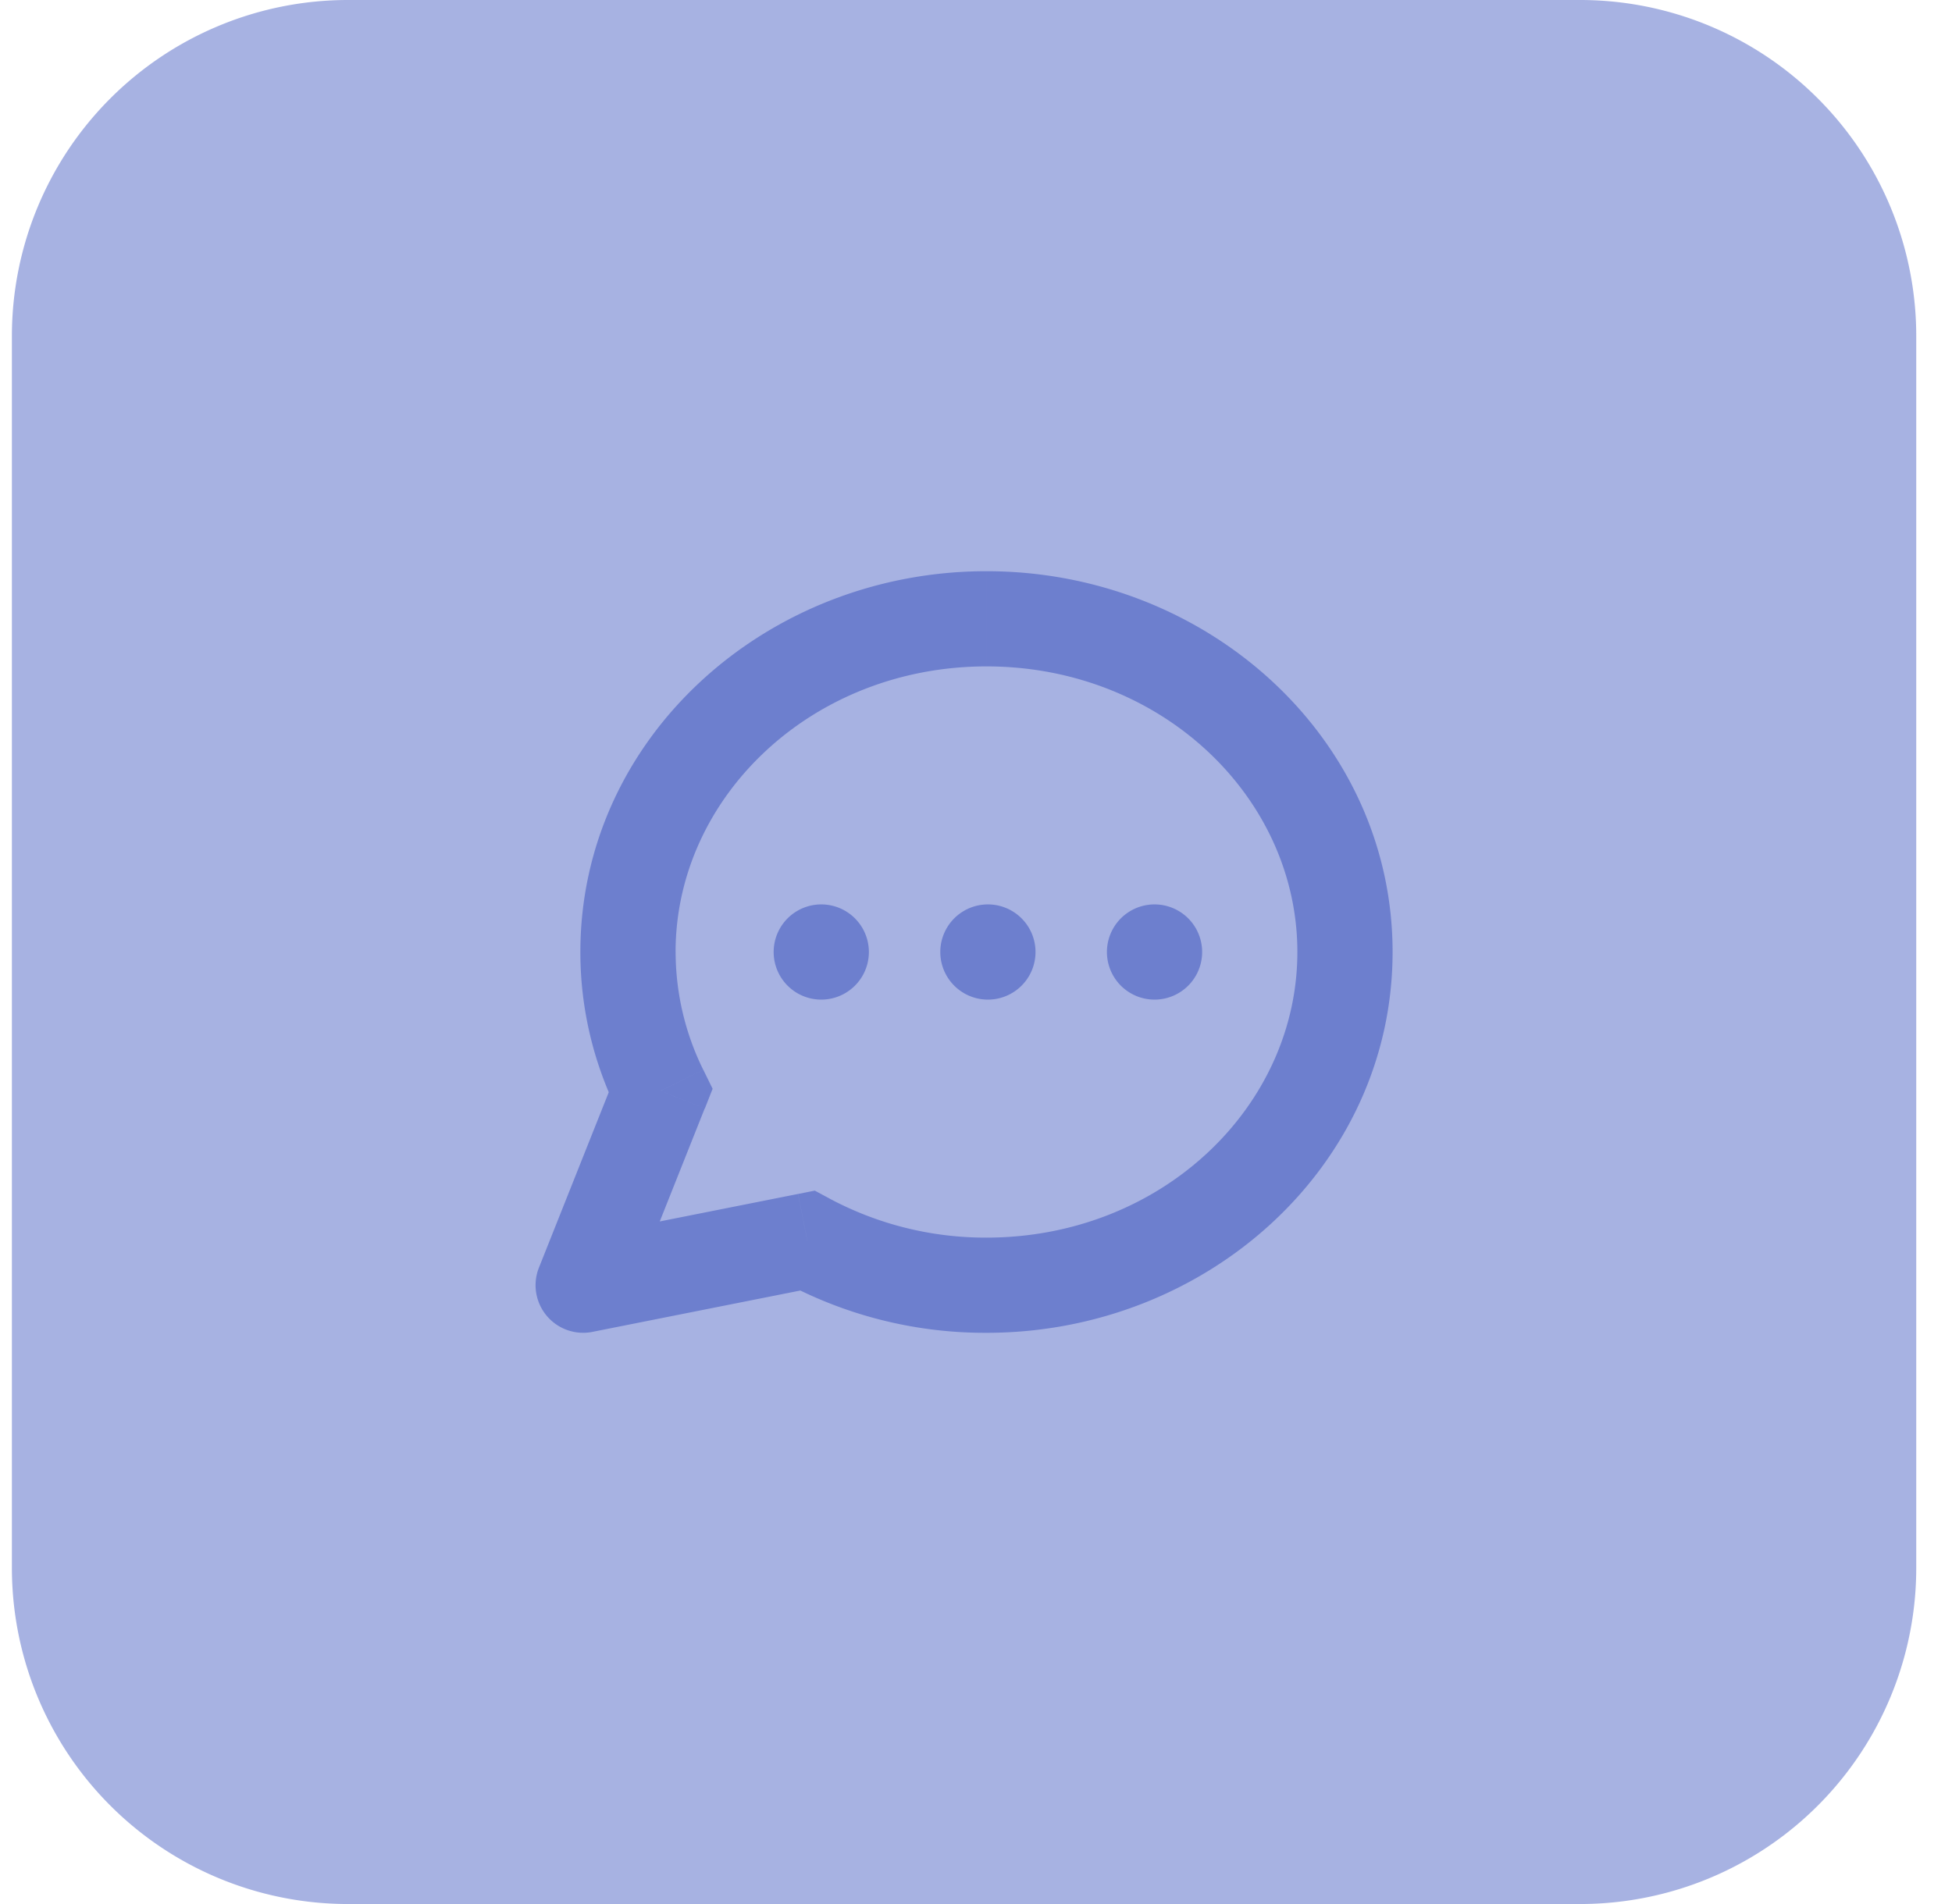
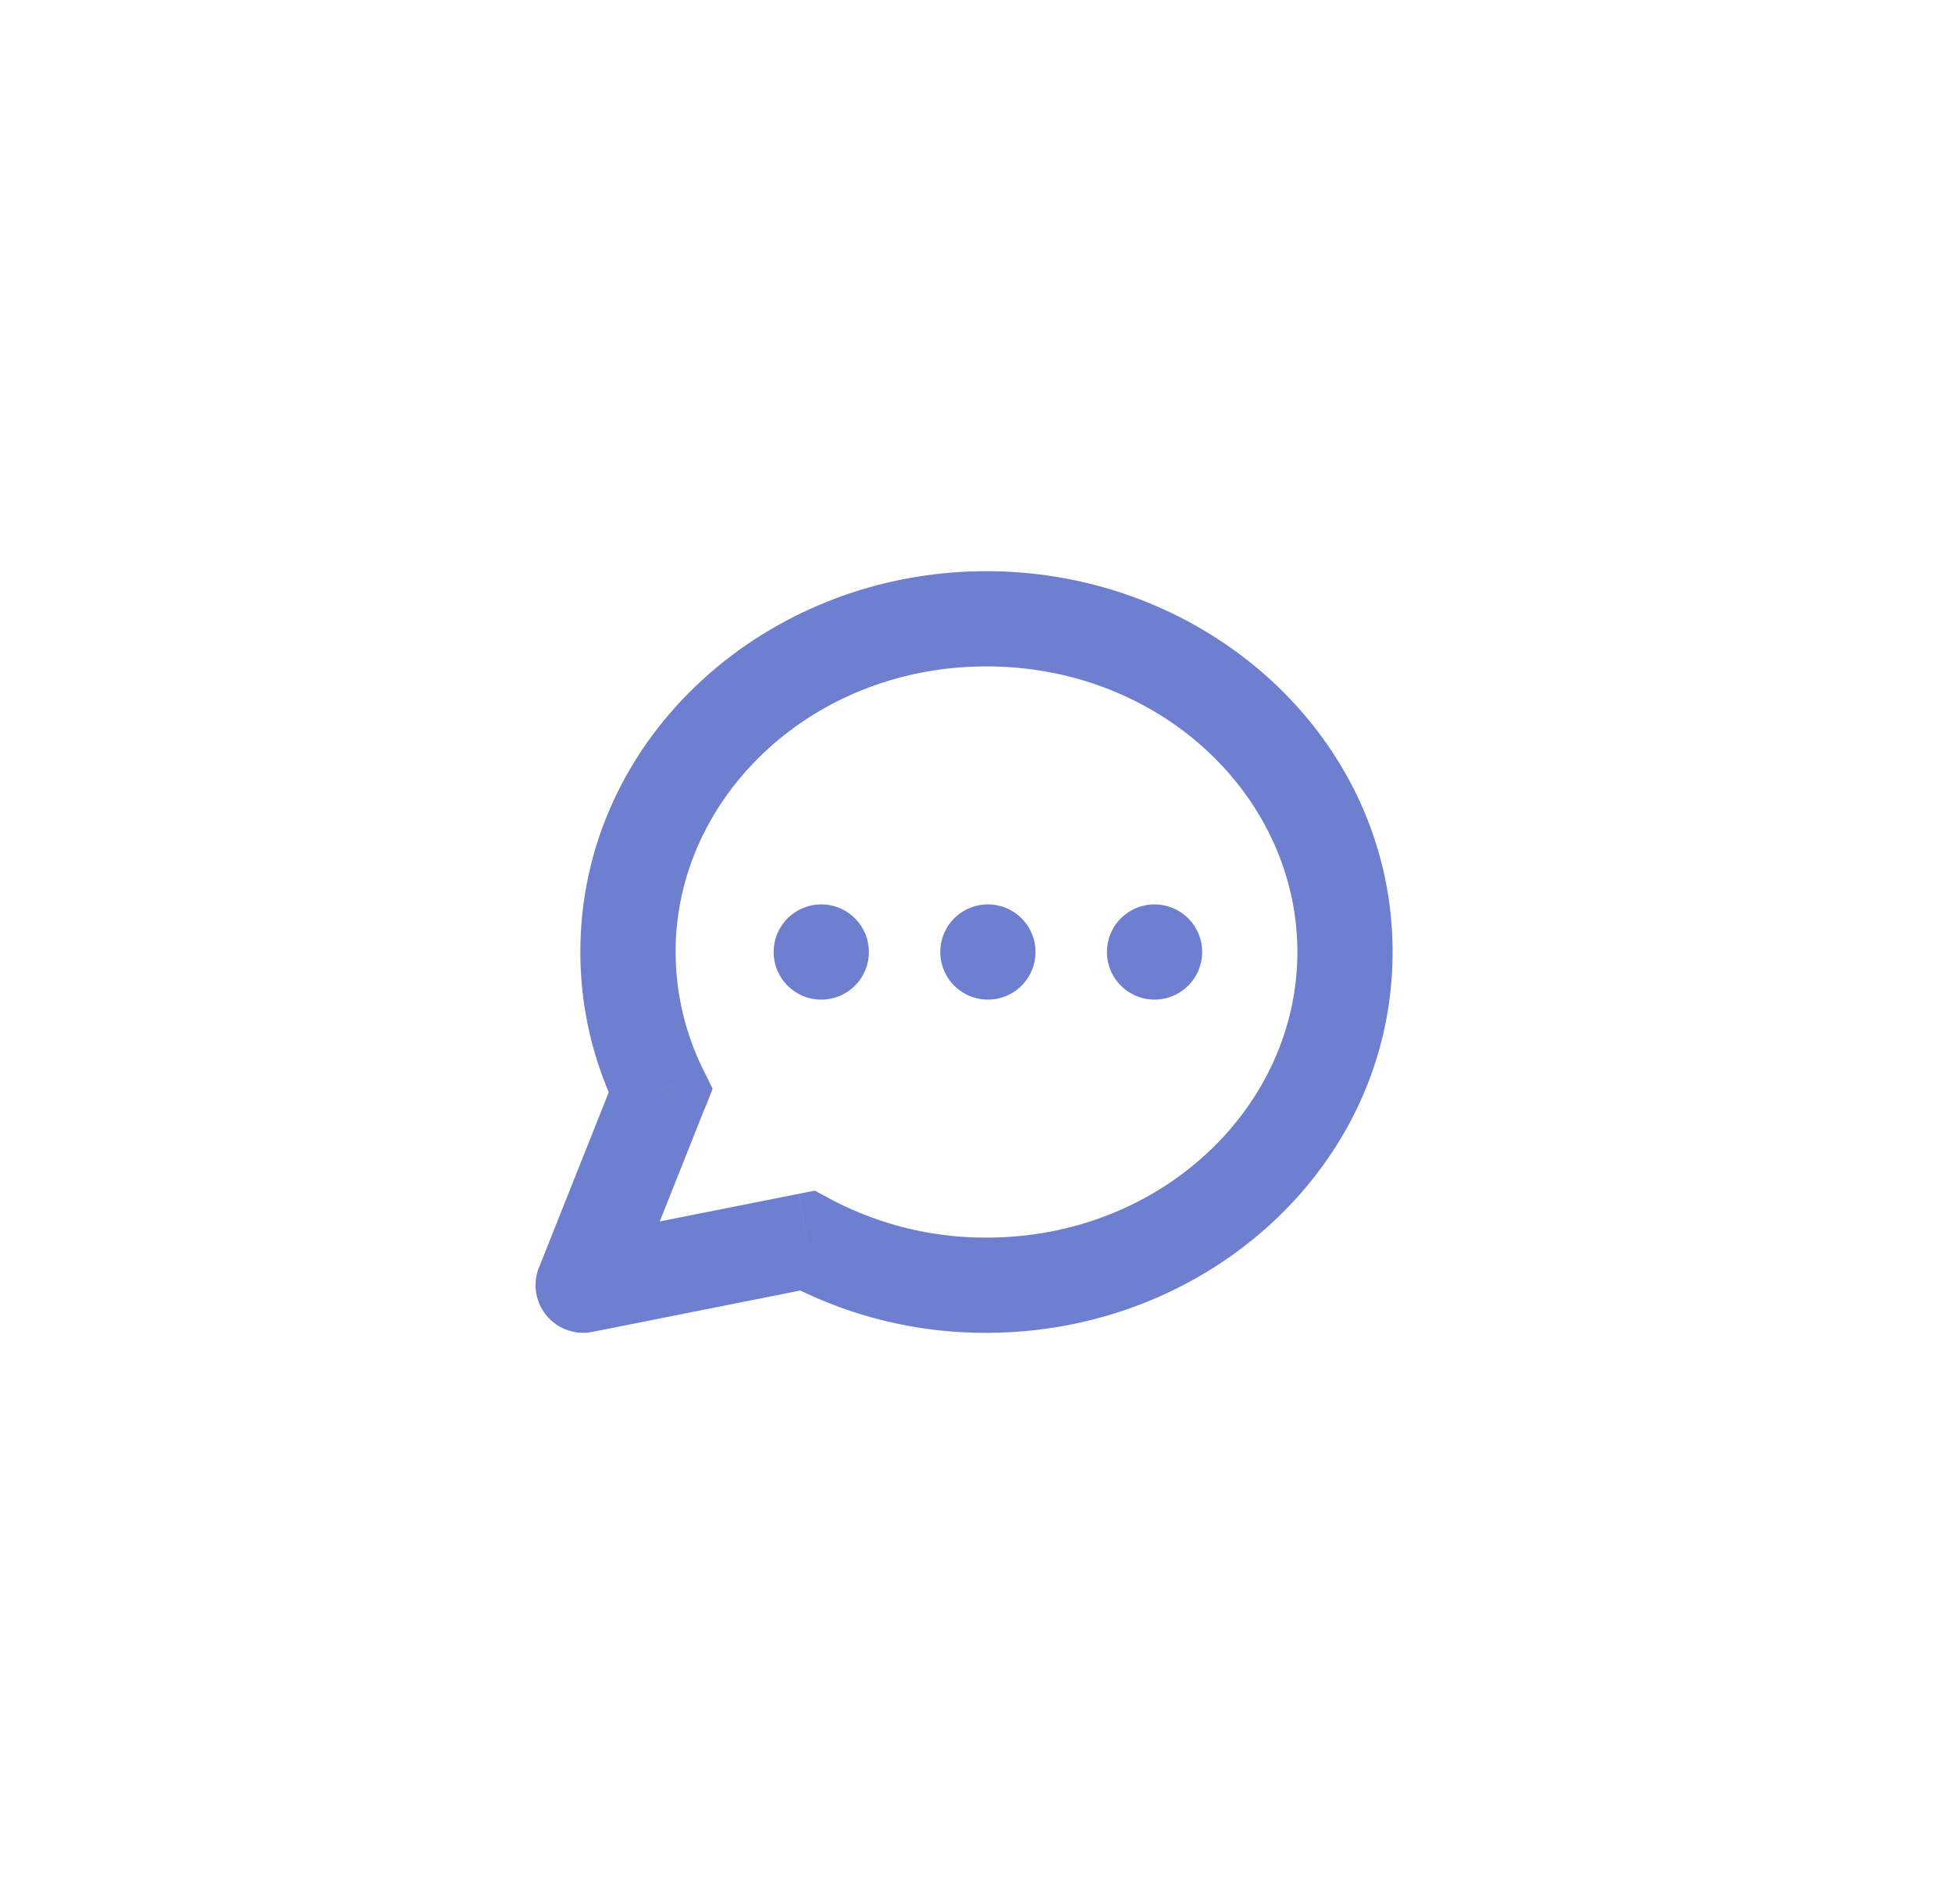
<svg xmlns="http://www.w3.org/2000/svg" width="41" height="40" fill="none">
-   <path d="M.25 7.059A7.059 7.059 0 017.309 0H33.19a7.059 7.059 0 017.059 7.059V32.94A7.059 7.059 0 0133.191 40H7.31a7.059 7.059 0 01-7.06-7.059V7.06z" fill="#A7B2E2" />
-   <path d="M12.25 27l-.93-.37a1 1 0 001.126 1.35L12.25 27zm4.707-.936l.474-.881-.317-.17-.352.07.195.981zm-3.082-3.147l.93.37.163-.414-.196-.399-.897.443zM27.25 20c0 3.246-2.853 6-6.53 6v2c4.64 0 8.53-3.514 8.53-8h-2zm-13.06 0c0-3.246 2.855-6 6.53-6v-2c-4.64 0-8.53 3.514-8.53 8h2zm6.53-6c3.677 0 6.53 2.754 6.53 6h2c0-4.486-3.888-8-8.53-8v2zm0 12a6.94 6.94 0 01-3.29-.817l-.948 1.761A8.896 8.896 0 0020.72 28v-2zm-8.275 1.98l4.706-.936-.39-1.961-4.706.936.39 1.962v-.001zm2.326-5.506a5.599 5.599 0 01-.58-2.474H12.19c0 1.2.282 2.338.786 3.36l1.795-.886zm-1.826.073l-1.625 4.084 1.858.738 1.624-4.083-1.858-.739zM17.25 21a1 1 0 100-2 1 1 0 000 2zm3.5 0a1 1 0 100-2 1 1 0 000 2zm3.5 0a1 1 0 100-2 1 1 0 000 2z" fill="#6D7FCE" />
+   <path d="M12.25 27l-.93-.37a1 1 0 001.126 1.35L12.25 27zm4.707-.936l.474-.881-.317-.17-.352.07.195.981zm-3.082-3.147l.93.37.163-.414-.196-.399-.897.443zM27.25 20c0 3.246-2.853 6-6.53 6v2c4.64 0 8.53-3.514 8.53-8h-2zm-13.06 0c0-3.246 2.855-6 6.53-6v-2c-4.64 0-8.53 3.514-8.53 8h2m6.53-6c3.677 0 6.53 2.754 6.53 6h2c0-4.486-3.888-8-8.53-8v2zm0 12a6.94 6.94 0 01-3.29-.817l-.948 1.761A8.896 8.896 0 0020.72 28v-2zm-8.275 1.98l4.706-.936-.39-1.961-4.706.936.39 1.962v-.001zm2.326-5.506a5.599 5.599 0 01-.58-2.474H12.19c0 1.2.282 2.338.786 3.36l1.795-.886zm-1.826.073l-1.625 4.084 1.858.738 1.624-4.083-1.858-.739zM17.25 21a1 1 0 100-2 1 1 0 000 2zm3.5 0a1 1 0 100-2 1 1 0 000 2zm3.5 0a1 1 0 100-2 1 1 0 000 2z" fill="#6D7FCE" />
</svg>